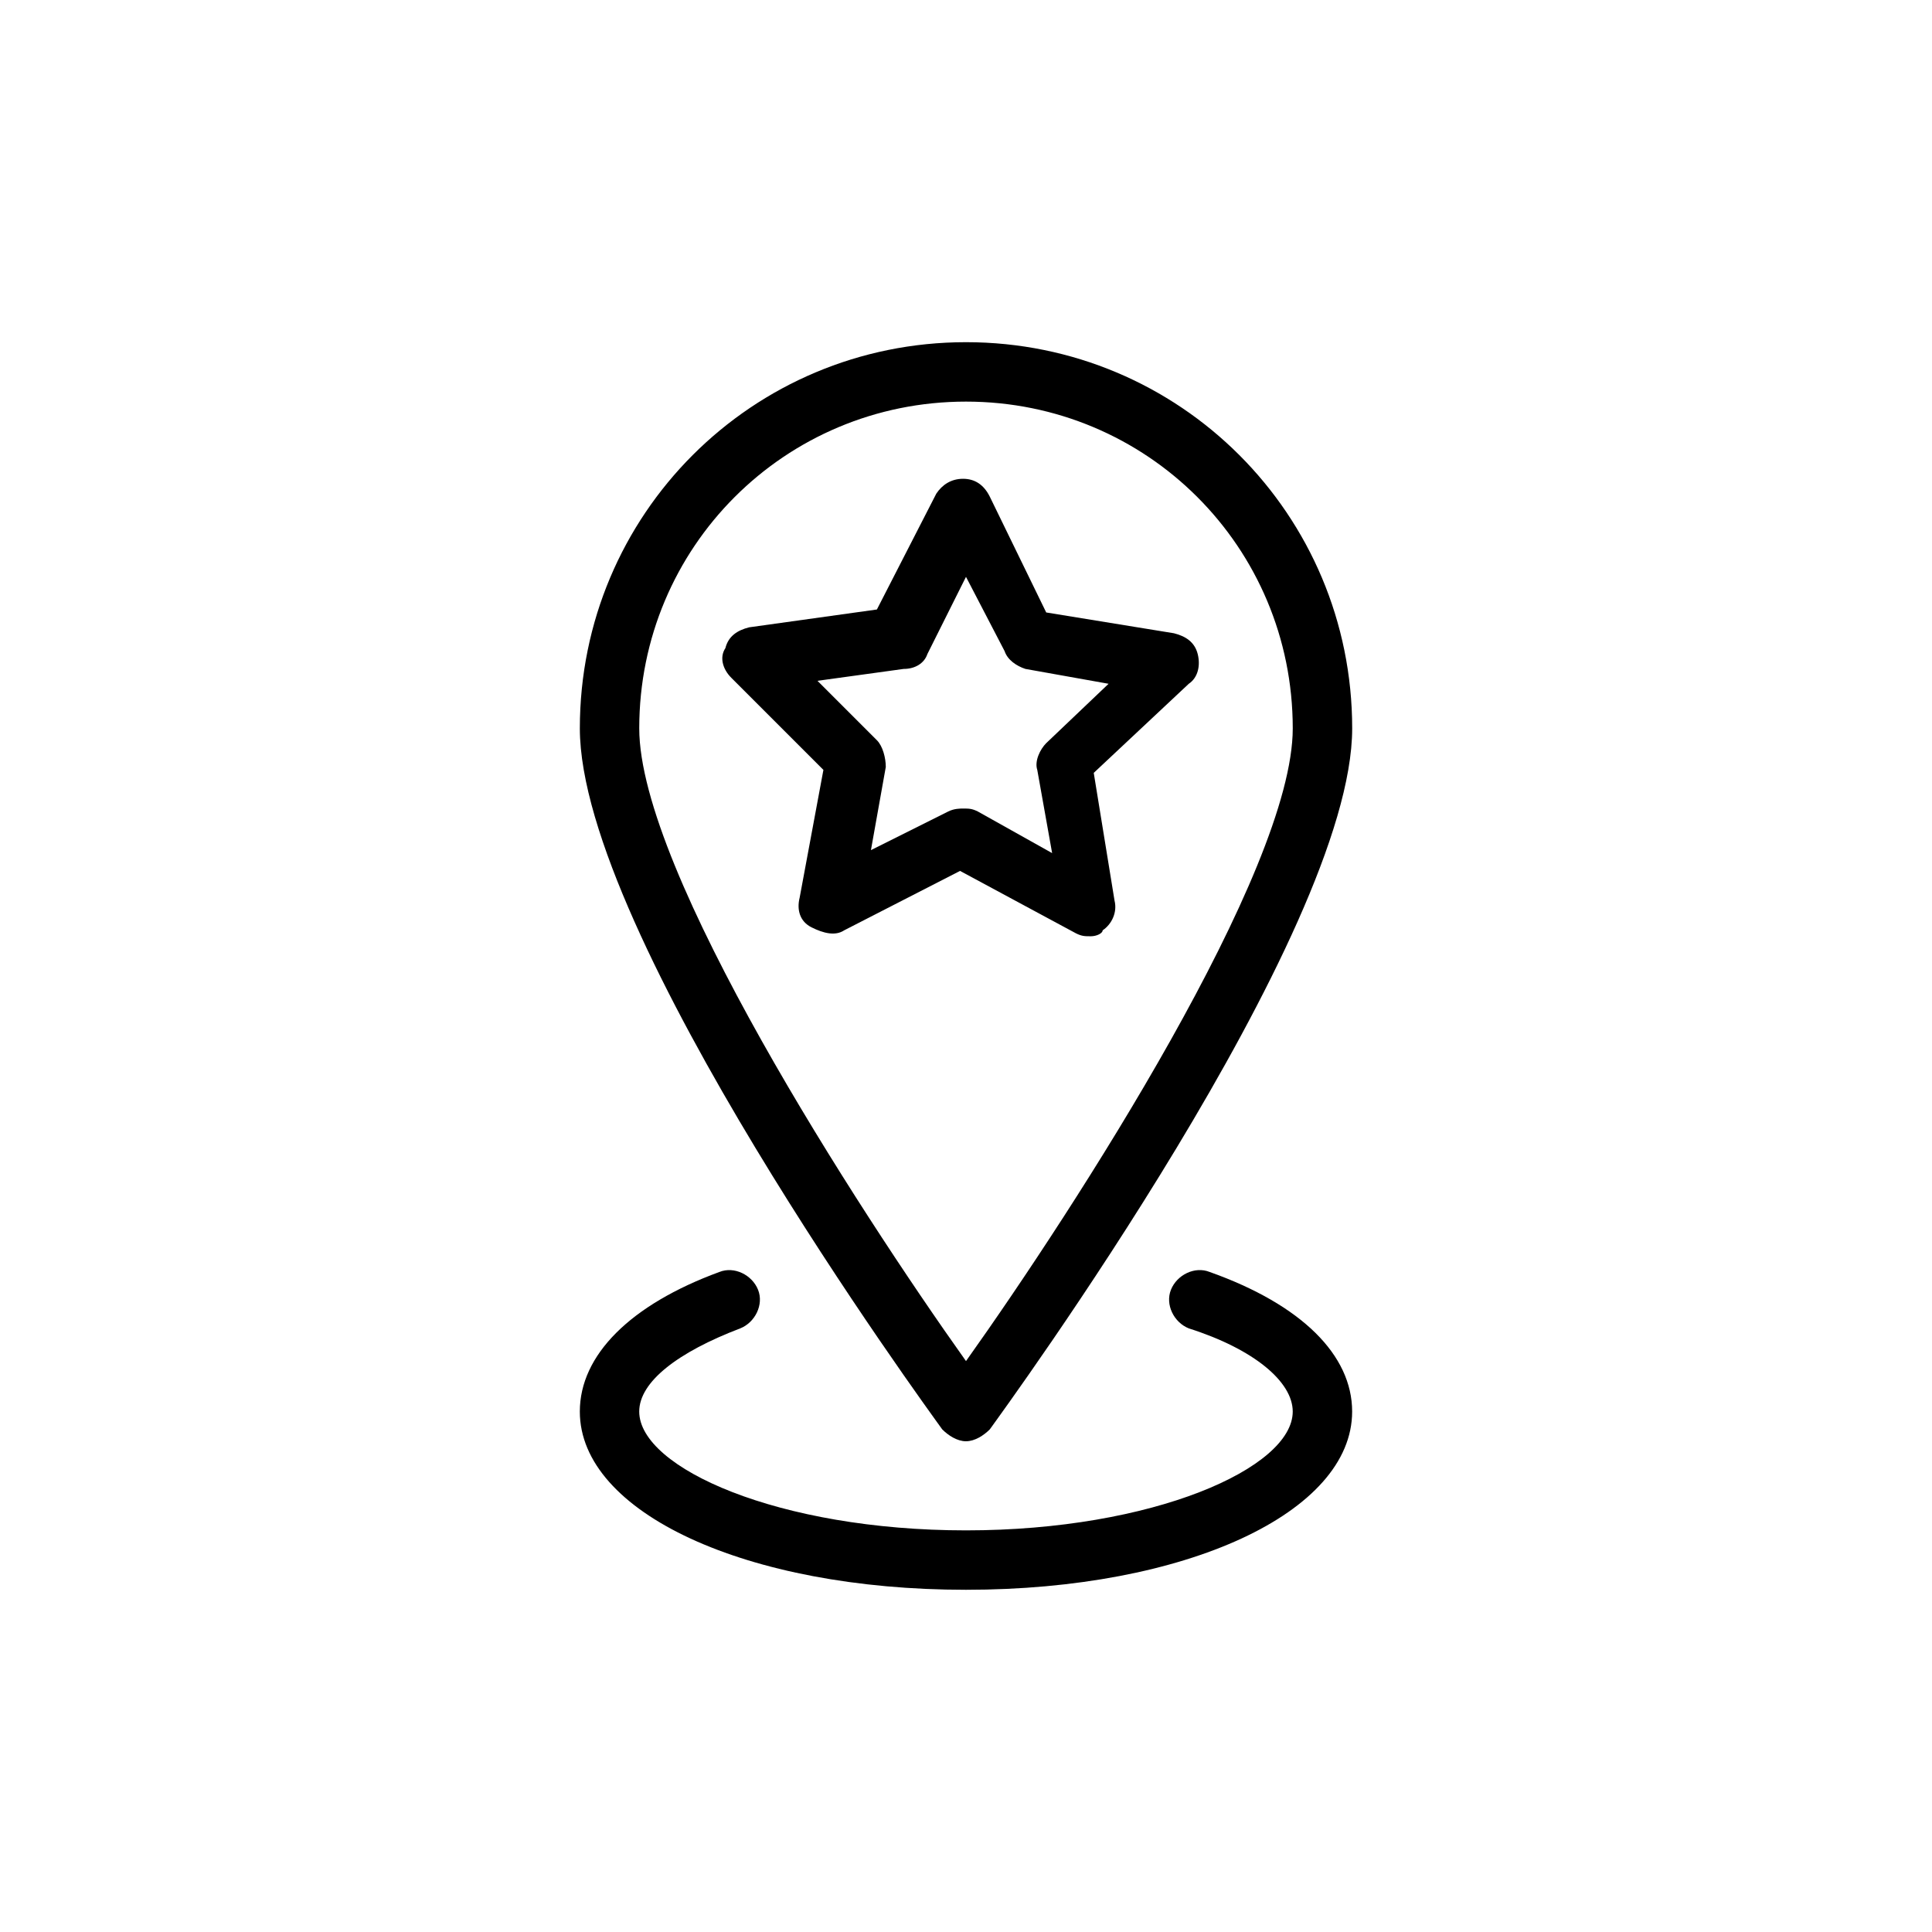
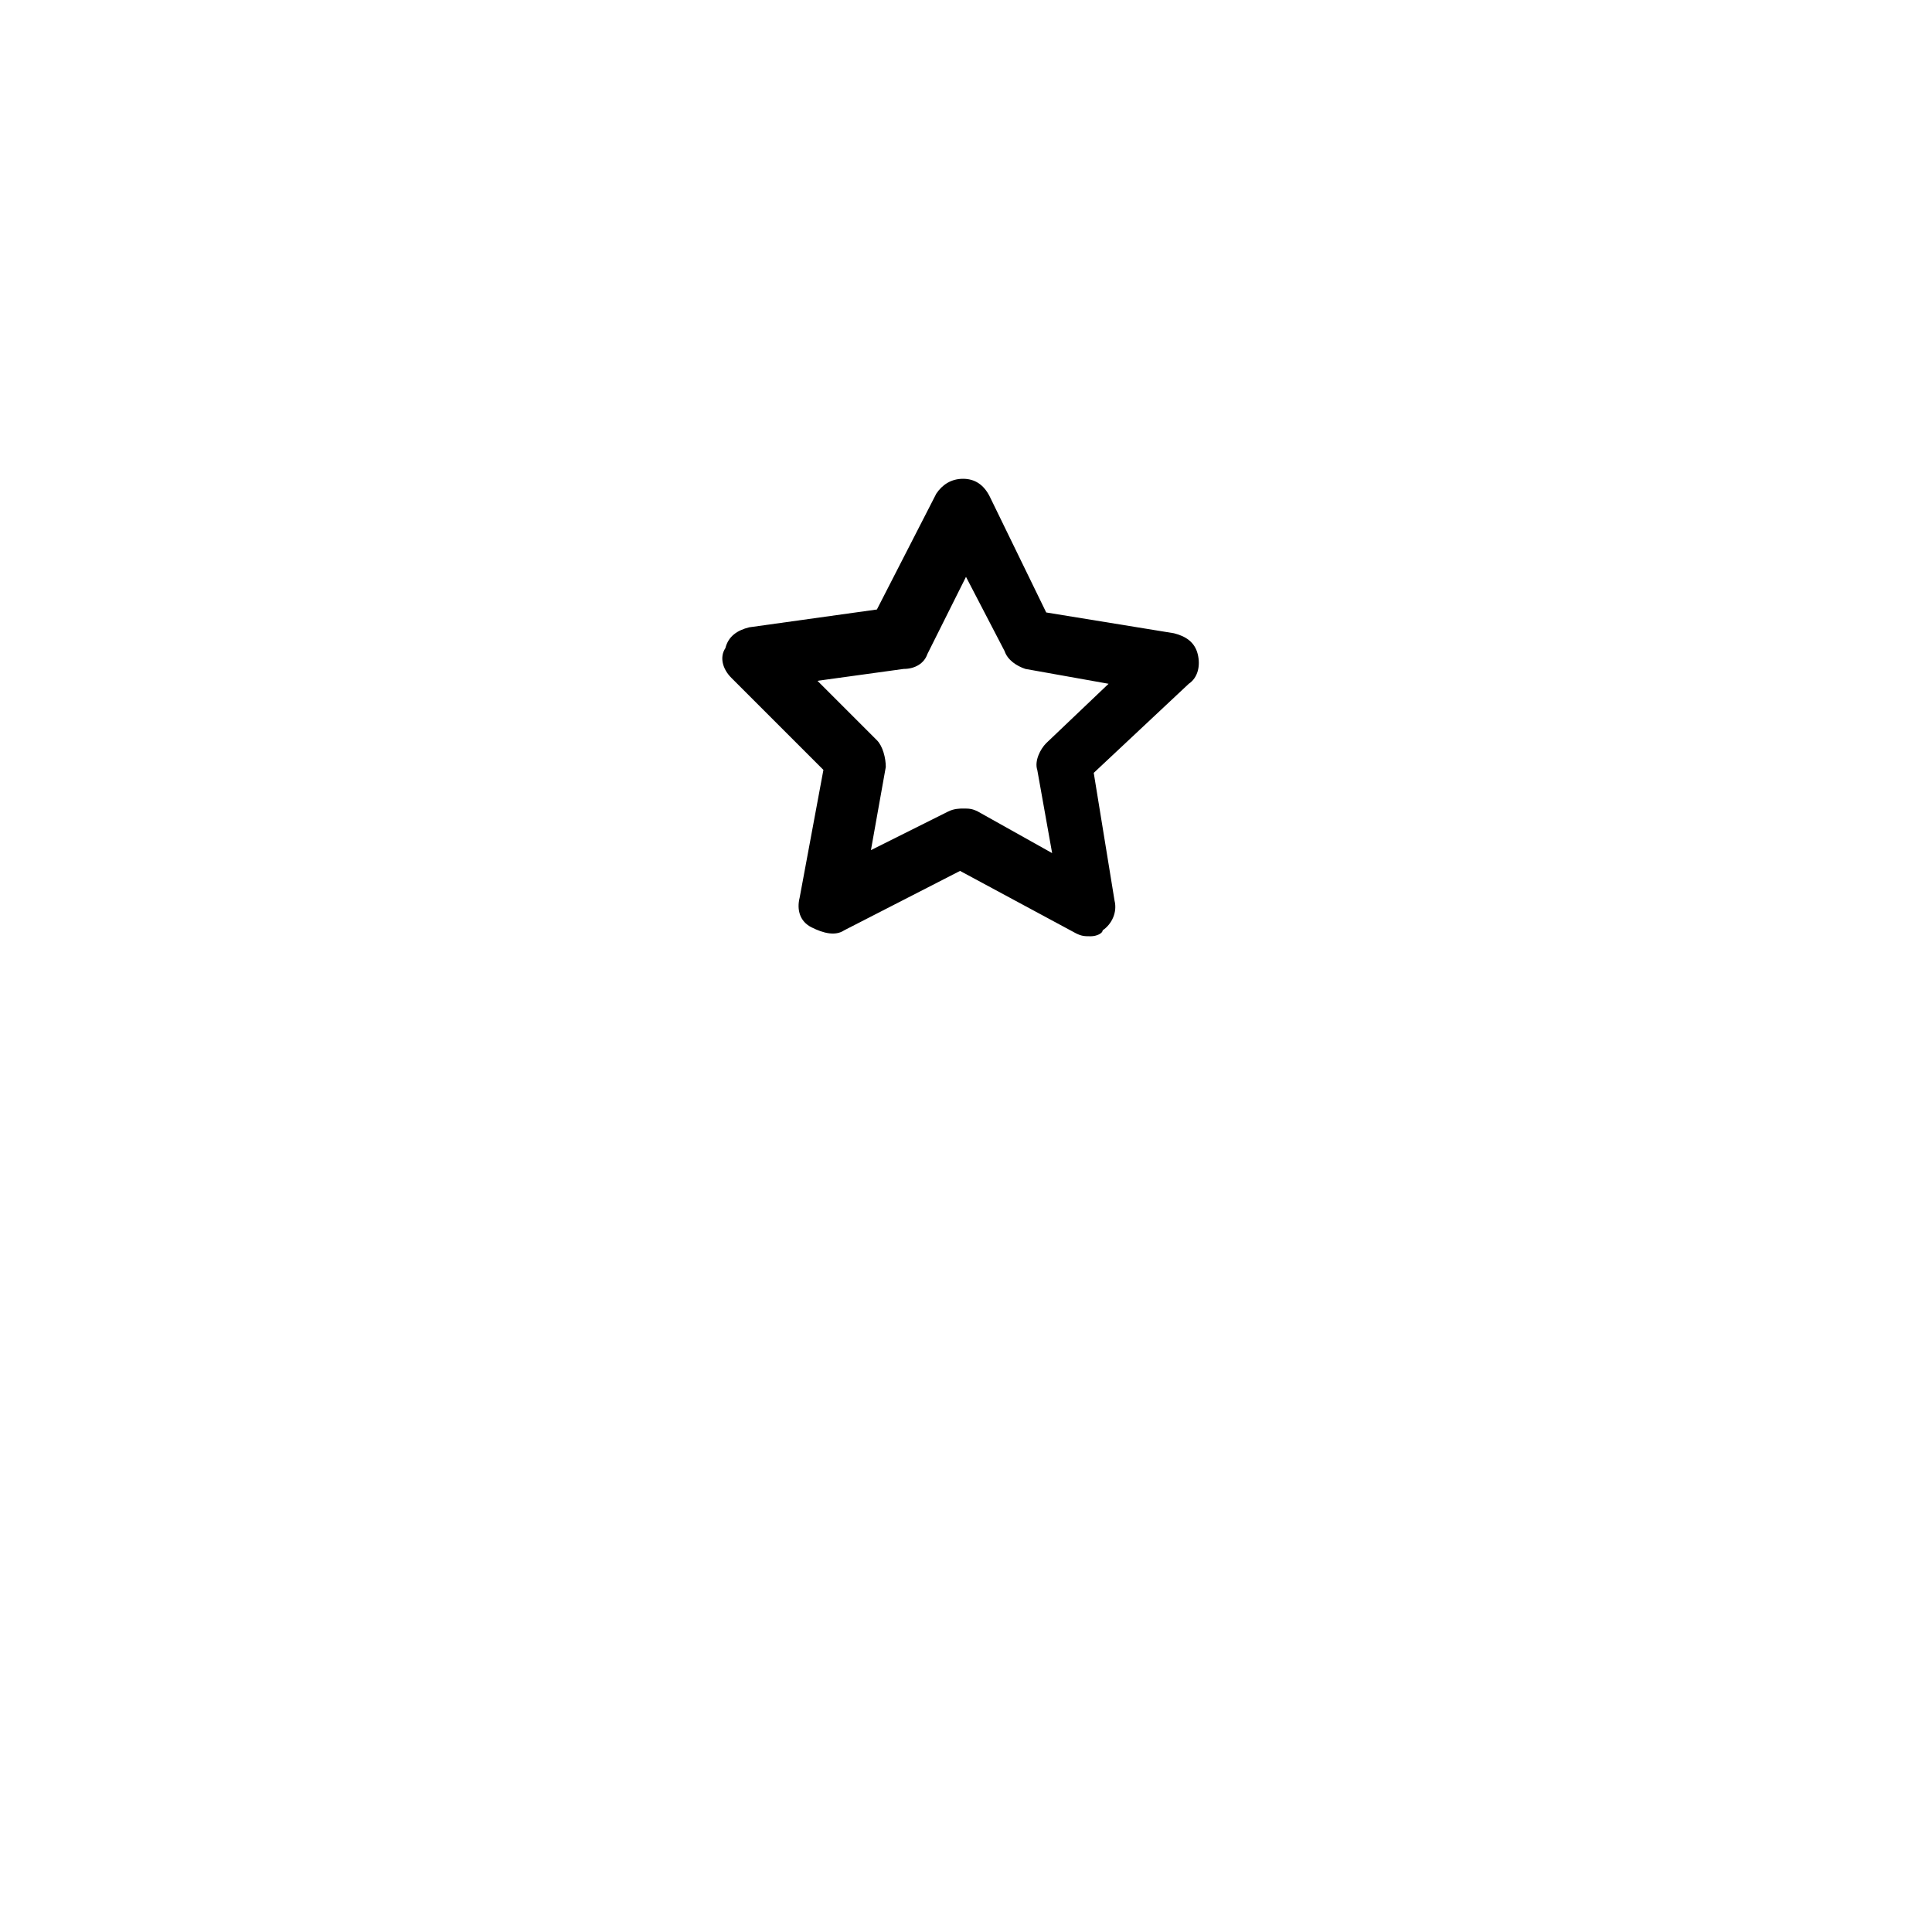
<svg xmlns="http://www.w3.org/2000/svg" fill="#000000" width="800px" height="800px" version="1.1" viewBox="144 144 512 512">
  <g>
-     <path d="m400 565.31c-58.254 0-102.34-20.469-102.34-47.23 0-14.957 13.383-28.34 37-37 3.938-1.574 8.66 0.789 10.234 4.723 1.574 3.938-0.789 8.66-4.723 10.234-16.535 6.297-26.77 14.168-26.77 22.039 0 14.957 37 31.488 86.594 31.488s86.594-16.531 86.594-31.488c0-7.871-10.234-16.531-27.551-22.043-3.938-1.574-6.297-6.297-4.723-10.234 1.574-3.938 6.297-6.297 10.234-4.723 24.402 8.66 37.785 22.043 37.785 37-0.004 26.766-44.09 47.234-102.34 47.234z" />
-     <path d="m400 525.95c-2.363 0-4.723-1.574-6.297-3.148-3.938-5.508-96.039-131.46-96.039-185.78 0-56.68 45.656-102.34 102.34-102.34s102.34 45.656 102.34 102.34c0 54.316-92.102 180.27-96.039 185.78-1.574 1.57-3.938 3.144-6.297 3.144zm0-275.52c-48.02 0-86.594 38.574-86.594 86.594 0 37.785 57.465 126.74 86.594 167.68 29.125-40.934 86.594-129.89 86.594-167.68-0.004-48.02-38.574-86.594-86.594-86.594z" />
    <path d="m433.06 392.12c-1.574 0-2.363 0-3.938-0.789l-30.699-16.531-30.699 15.742c-2.363 1.574-5.512 0.789-8.66-0.789-3.148-1.574-3.938-4.723-3.148-7.871l6.297-33.852-24.402-24.402c-2.363-2.363-3.148-5.512-1.574-7.871 0.789-3.148 3.148-4.723 6.297-5.512l33.852-4.723 15.742-30.699c1.574-2.363 3.938-3.938 7.086-3.938 3.148 0 5.512 1.574 7.086 4.723l14.957 30.699 33.852 5.512c3.148 0.789 5.512 2.363 6.297 5.512 0.789 3.148 0 6.297-2.363 7.871l-25.191 23.617 5.512 33.852c0.789 3.148-0.789 6.297-3.148 7.871-0.004 0.793-1.578 1.578-3.152 1.578zm-33.852-33.848c1.574 0 2.363 0 3.938 0.789l19.68 11.02-3.938-22.043c-0.789-2.363 0.789-5.512 2.363-7.086l16.531-15.742-22.043-3.938c-2.363-0.789-4.723-2.363-5.512-4.723l-10.23-19.68-10.234 20.469c-0.789 2.363-3.148 3.938-6.297 3.938l-22.828 3.148 15.742 15.742c1.574 1.574 2.363 4.723 2.363 7.086l-3.938 22.043 20.469-10.234c1.574-0.789 3.148-0.789 3.934-0.789z" />
  </g>
</svg>